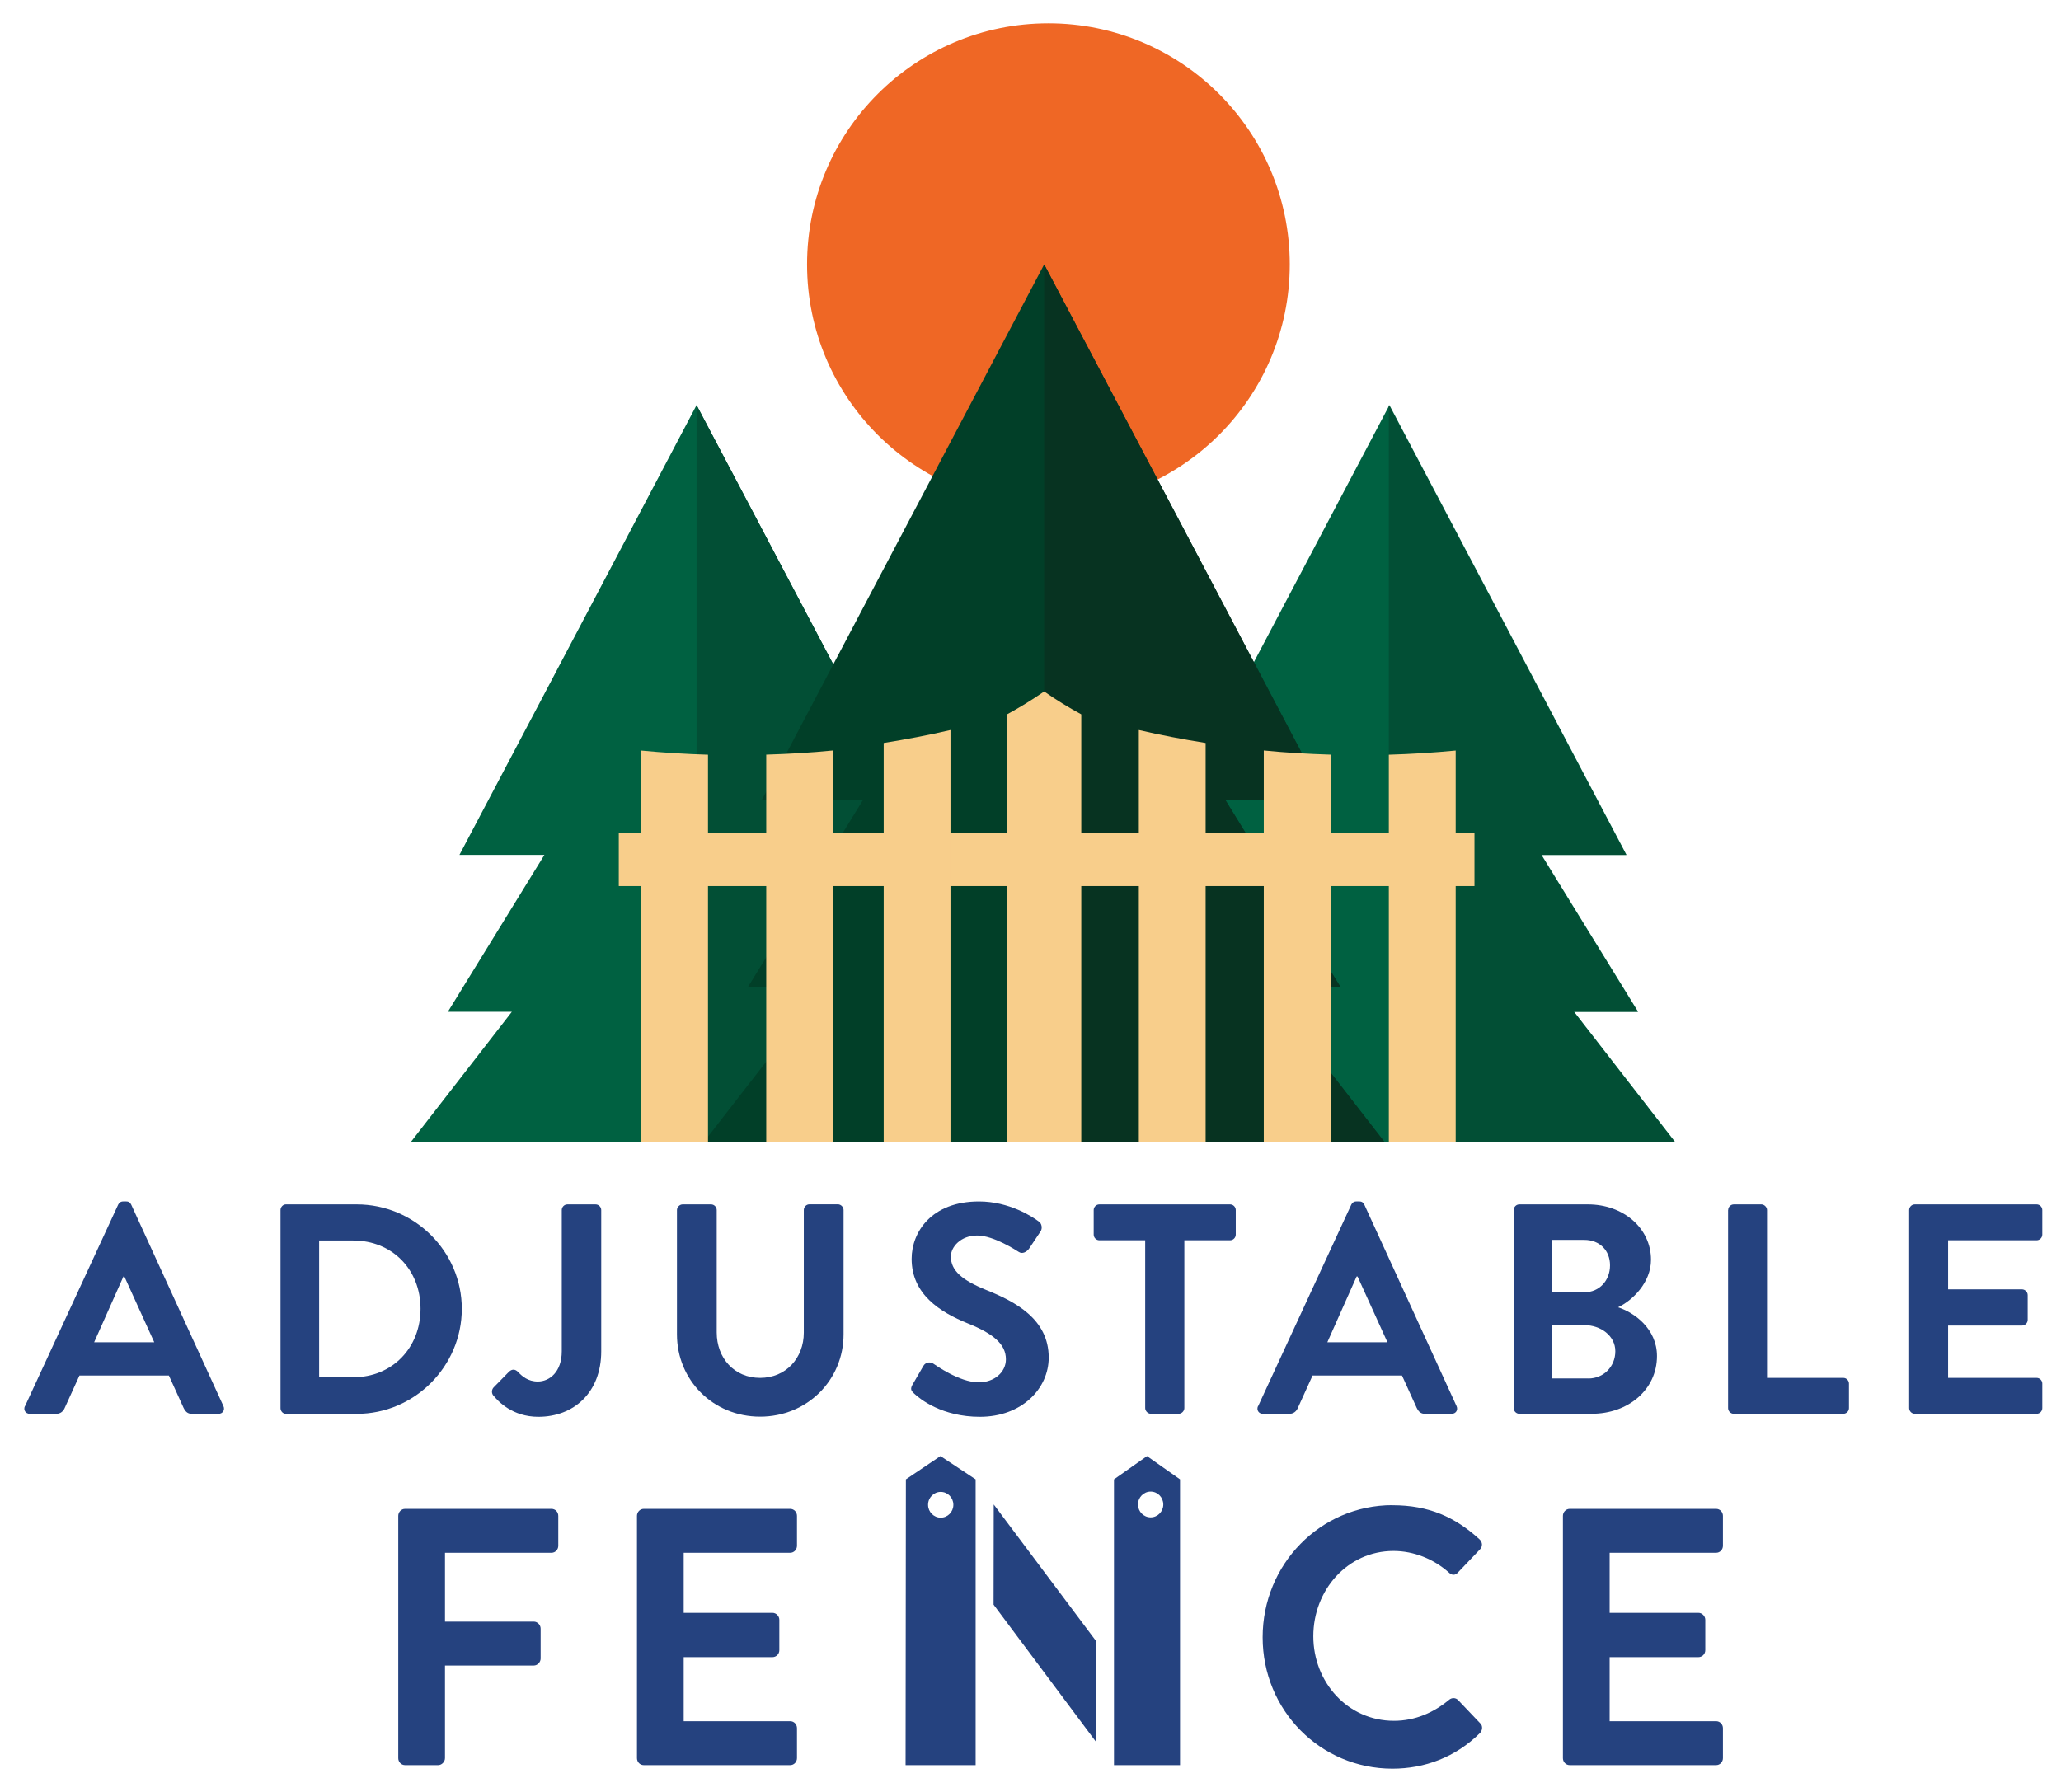
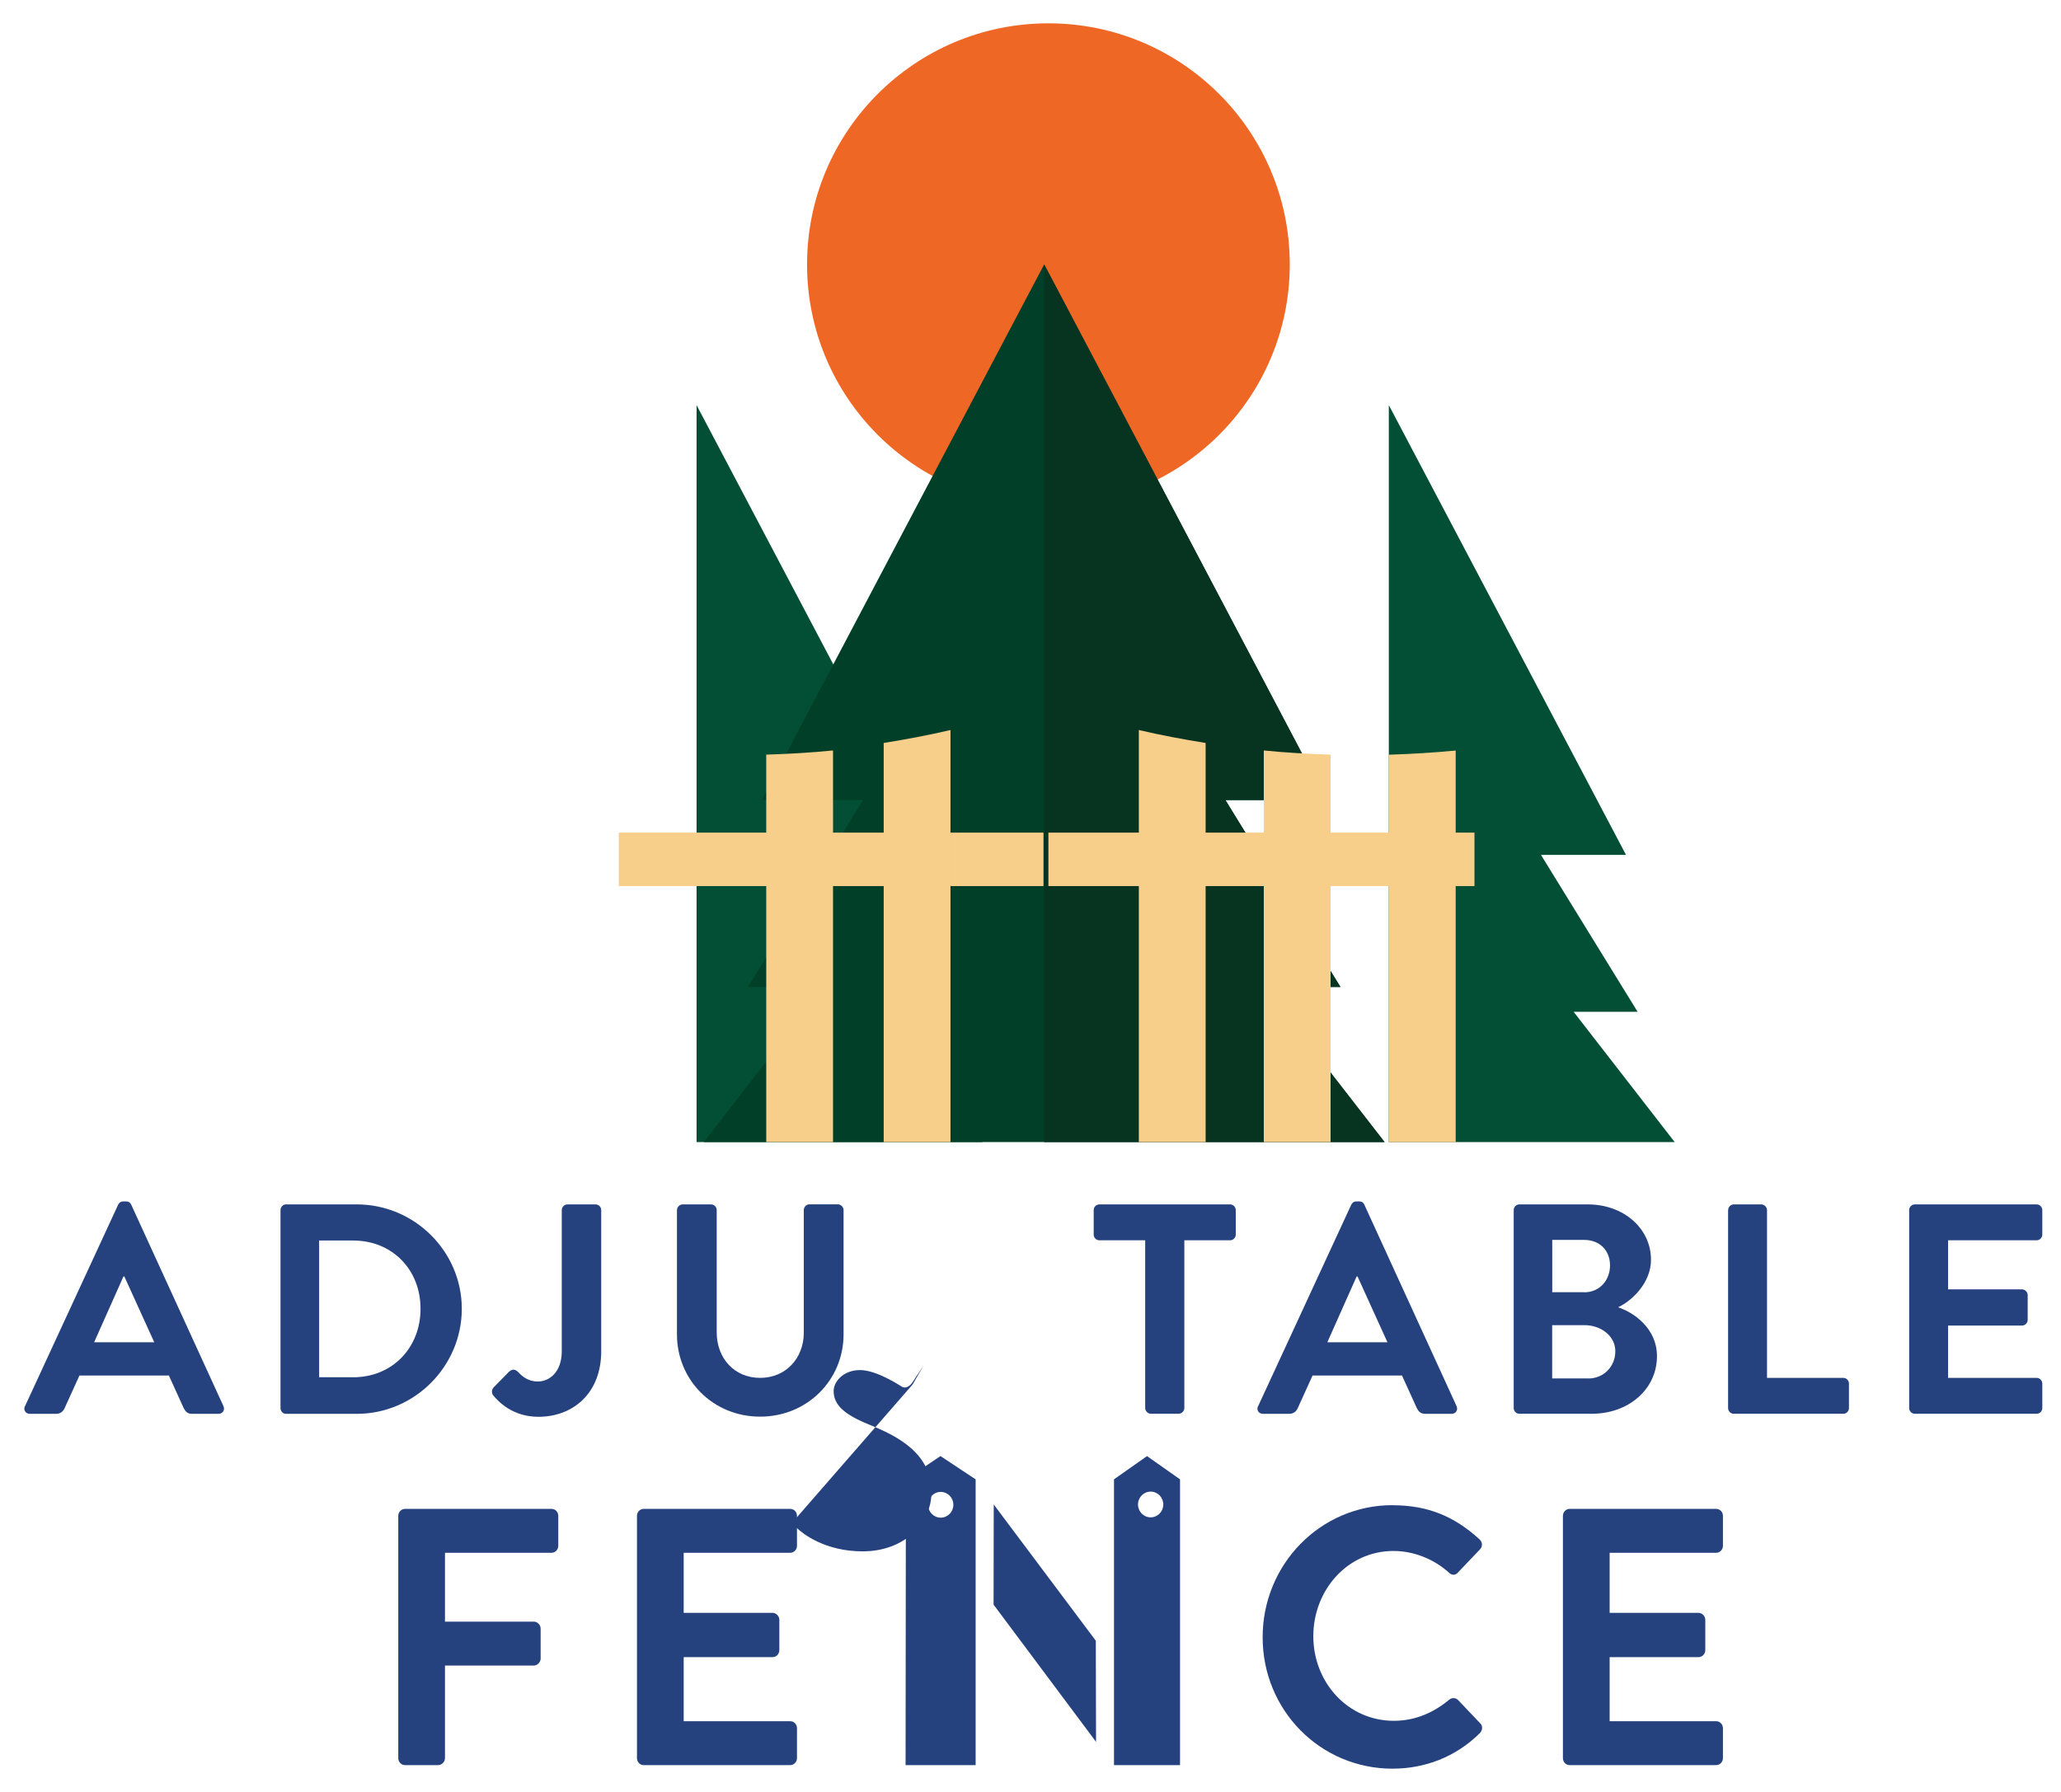
<svg xmlns="http://www.w3.org/2000/svg" id="Layer_1" version="1.1" viewBox="0 0 272.15 236.71">
-   <polygon points="207.86 133.62 216.31 133.62 203.56 112.91 214.78 112.91 199.13 83.2 183.47 53.5 167.81 83.2 152.15 112.91 163.37 112.91 150.62 133.62 159.07 133.62 145.72 150.83 183.47 150.83 221.21 150.83 207.86 133.62" fill="#006141" />
  <polygon points="207.79 133.62 216.24 133.62 203.48 112.9 214.71 112.9 199.05 83.2 183.39 53.5 183.39 150.83 221.14 150.83 207.79 133.62" fill="#024f35" />
  <ellipse cx="138.44" cy="34.92" rx="31.87" ry="31.84" fill="#ef6725" />
-   <polygon points="116.38 133.62 124.83 133.62 112.08 112.9 123.3 112.9 107.64 83.2 91.98 53.5 76.33 83.2 60.67 112.9 71.89 112.9 59.14 133.62 67.59 133.62 54.24 150.83 91.98 150.83 129.73 150.83 116.38 133.62" fill="#006141" />
  <polygon points="116.38 133.62 124.83 133.62 112.08 112.9 123.3 112.9 107.64 83.2 91.98 53.5 91.98 150.83 129.73 150.83 116.38 133.62" fill="#024f35" />
  <polygon points="166.93 130.34 177 130.34 161.81 105.66 175.17 105.66 156.53 70.29 137.88 34.92 119.23 70.29 100.59 105.66 113.95 105.66 98.77 130.34 108.83 130.34 92.93 150.83 137.88 150.83 182.83 150.83 166.93 130.34" fill="#013f28" />
  <polygon points="166.93 130.34 177 130.34 161.81 105.66 175.17 105.66 156.53 70.29 137.88 34.92 137.88 150.83 182.83 150.83 166.93 130.34" fill="#073321" />
  <g>
    <path d="M3.31,185.69l12.29-26.59c.12-.24.32-.43.67-.43h.39c.4,0,.55.2.67.43l12.17,26.59c.24.51-.08,1.03-.67,1.03h-3.44c-.59,0-.87-.24-1.15-.79l-1.94-4.27h-11.81l-1.94,4.27c-.16.39-.51.79-1.15.79h-3.44c-.59,0-.91-.51-.67-1.03ZM20.37,177.27l-3.95-8.69h-.12l-3.87,8.69h7.94Z" fill="#25427f" />
    <path d="M37.04,159.81c0-.39.32-.75.71-.75h9.36c7.62,0,13.87,6.2,13.87,13.79s-6.24,13.87-13.87,13.87h-9.36c-.39,0-.71-.36-.71-.75v-26.15ZM46.64,181.89c5.14,0,8.89-3.87,8.89-9.05s-3.75-9.01-8.89-9.01h-4.5v18.05h4.5Z" fill="#25427f" />
    <path d="M65.17,183.24l2.05-2.09c.43-.39.83-.32,1.19.04.51.55,1.3,1.26,2.61,1.26,1.54,0,3.16-1.26,3.16-3.99v-18.65c0-.39.32-.75.75-.75h3.71c.43,0,.75.36.75.75v18.65c0,5.49-3.67,8.65-8.3,8.65-3.44,0-5.33-2.05-6-2.88-.2-.32-.16-.71.08-.99Z" fill="#25427f" />
    <path d="M89.39,159.81c0-.39.36-.75.75-.75h3.75c.43,0,.75.36.75.75v16.16c0,3.36,2.29,6,5.73,6s5.77-2.65,5.77-5.97v-16.2c0-.39.32-.75.75-.75h3.75c.4,0,.75.36.75.75v16.43c0,6-4.78,10.86-11.02,10.86s-10.98-4.86-10.98-10.86v-16.43Z" fill="#25427f" />
-     <path d="M120.51,182.84l1.42-2.45c.32-.55.99-.55,1.34-.28.2.12,3.4,2.45,5.97,2.45,2.05,0,3.59-1.34,3.59-3.04,0-2.02-1.7-3.4-5.02-4.74-3.71-1.5-7.43-3.87-7.43-8.53,0-3.52,2.61-7.58,8.89-7.58,4.03,0,7.11,2.05,7.9,2.65.39.24.51.91.24,1.3l-1.5,2.25c-.32.47-.91.79-1.38.47-.32-.2-3.32-2.17-5.49-2.17s-3.48,1.5-3.48,2.77c0,1.86,1.46,3.12,4.66,4.42,3.83,1.54,8.26,3.83,8.26,8.93,0,4.07-3.52,7.82-9.09,7.82-4.98,0-7.9-2.33-8.69-3.08-.36-.36-.55-.55-.2-1.18Z" fill="#25427f" />
+     <path d="M120.51,182.84l1.42-2.45l-1.5,2.25c-.32.47-.91.79-1.38.47-.32-.2-3.32-2.17-5.49-2.17s-3.48,1.5-3.48,2.77c0,1.86,1.46,3.12,4.66,4.42,3.83,1.54,8.26,3.83,8.26,8.93,0,4.07-3.52,7.82-9.09,7.82-4.98,0-7.9-2.33-8.69-3.08-.36-.36-.55-.55-.2-1.18Z" fill="#25427f" />
    <path d="M151.21,163.8h-6.04c-.43,0-.75-.36-.75-.75v-3.24c0-.39.32-.75.75-.75h17.26c.43,0,.75.36.75.75v3.24c0,.39-.32.75-.75.75h-6.04v22.16c0,.4-.36.75-.75.75h-3.67c-.39,0-.75-.36-.75-.75v-22.16Z" fill="#25427f" />
    <path d="M166.14,185.69l12.29-26.59c.12-.24.32-.43.67-.43h.39c.4,0,.55.2.67.43l12.17,26.59c.24.51-.08,1.03-.67,1.03h-3.44c-.59,0-.87-.24-1.15-.79l-1.94-4.27h-11.81l-1.94,4.27c-.16.39-.51.79-1.15.79h-3.44c-.59,0-.91-.51-.67-1.03ZM183.21,177.27l-3.95-8.69h-.12l-3.87,8.69h7.94Z" fill="#25427f" />
    <path d="M199.88,159.81c0-.39.32-.75.75-.75h9.05c4.7,0,8.33,3.16,8.33,7.31,0,3.04-2.49,5.41-4.35,6.28,2.09.67,5.14,2.8,5.14,6.44,0,4.42-3.79,7.62-8.61,7.62h-9.56c-.43,0-.75-.36-.75-.75v-26.15ZM209.2,170.67c2.01,0,3.4-1.58,3.4-3.56s-1.38-3.36-3.4-3.36h-4.23v6.91h4.23ZM209.75,182.05c1.97,0,3.55-1.54,3.55-3.6s-1.97-3.44-4.03-3.44h-4.31v7.03h4.78Z" fill="#25427f" />
    <path d="M228.2,159.81c0-.39.32-.75.75-.75h3.63c.39,0,.75.36.75.75v22.16h10.07c.43,0,.75.36.75.75v3.24c0,.4-.32.75-.75.75h-14.46c-.43,0-.75-.36-.75-.75v-26.15Z" fill="#25427f" />
    <path d="M252.1,159.81c0-.39.32-.75.75-.75h16.08c.43,0,.75.36.75.75v3.24c0,.39-.32.75-.75.75h-11.69v6.48h9.76c.4,0,.75.36.75.75v3.28c0,.43-.36.75-.75.75h-9.76v6.91h11.69c.43,0,.75.36.75.75v3.24c0,.4-.32.75-.75.75h-16.08c-.43,0-.75-.36-.75-.75v-26.15Z" fill="#25427f" />
  </g>
  <g>
    <rect x="138.44" y="109.96" width="56.26" height="7.06" fill="#f8ce8b" />
    <path d="M150.38,150.83h8.82v-52.71c-2.98-.48-5.93-1.03-8.82-1.71v54.42Z" fill="#f8ce8b" />
    <path d="M166.88,150.83h8.82v-51.17c-2.97-.09-5.92-.26-8.82-.55v51.71Z" fill="#f8ce8b" />
    <path d="M183.39,150.83h8.83v-51.71c-2.91.28-5.85.46-8.83.55v51.17Z" fill="#f8ce8b" />
    <rect x="81.71" y="109.96" width="56.08" height="7.06" fill="#f8ce8b" />
-     <path d="M137.88,91.32c-1.6,1.11-3.23,2.11-4.9,3.02v56.49h9.8v-56.49c-1.66-.9-3.3-1.9-4.9-3.02Z" fill="#f8ce8b" />
    <path d="M125.51,150.83h-8.82v-52.71c2.98-.48,5.93-1.03,8.82-1.71v54.42Z" fill="#f8ce8b" />
    <path d="M110,150.83h-8.82v-51.17c2.97-.09,5.92-.26,8.82-.55v51.71Z" fill="#f8ce8b" />
-     <path d="M93.49,150.83h-8.83v-51.71c2.91.28,5.85.46,8.83.55v51.17Z" fill="#f8ce8b" />
  </g>
  <g>
    <g>
      <path d="M52.59,200.19c0-.48.38-.92.9-.92h19.33c.52,0,.9.43.9.92v3.96c0,.48-.38.92-.9.92h-14.06v9.09h11.73c.47,0,.9.43.9.92v3.96c0,.48-.43.92-.9.92h-11.73v12.23c0,.48-.43.92-.9.92h-4.37c-.52,0-.9-.43-.9-.92v-32Z" fill="#25427f" />
      <path d="M84.11,200.19c0-.48.38-.92.9-.92h19.33c.52,0,.9.43.9.92v3.96c0,.48-.38.92-.9.92h-14.06v7.93h11.73c.48,0,.9.43.9.92v4.01c0,.53-.43.92-.9.92h-11.73v8.46h14.06c.52,0,.9.43.9.92v3.96c0,.48-.38.92-.9.92h-19.33c-.52,0-.9-.43-.9-.92v-32Z" fill="#25427f" />
    </g>
    <g>
      <path d="M183.87,198.79c4.8,0,8.26,1.55,11.49,4.5.43.39.43.97.05,1.35l-2.9,3.04c-.33.39-.81.39-1.19,0-2-1.79-4.65-2.85-7.31-2.85-6.08,0-10.59,5.17-10.59,11.26s4.56,11.17,10.64,11.17c2.85,0,5.27-1.11,7.27-2.76.38-.34.9-.29,1.19,0l2.94,3.09c.38.34.29.97-.05,1.3-3.23,3.19-7.31,4.69-11.54,4.69-9.5,0-17.14-7.69-17.14-17.35s7.65-17.45,17.14-17.45Z" fill="#25427f" />
      <path d="M206.38,200.19c0-.48.38-.92.9-.92h19.33c.52,0,.9.43.9.92v3.96c0,.48-.38.92-.9.92h-14.06v7.93h11.73c.47,0,.9.43.9.92v4.01c0,.53-.43.92-.9.92h-11.73v8.46h14.06c.52,0,.9.43.9.92v3.96c0,.48-.38.92-.9.92h-19.33c-.52,0-.9-.43-.9-.92v-32Z" fill="#25427f" />
    </g>
    <g>
      <path d="M144.69,216.67c-4.49-5.99-8.98-11.99-13.47-17.98,0,4.41-.02,8.82-.02,13.23,4.51,6.04,9.02,12.08,13.53,18.12-.01-4.46-.02-8.91-.03-13.37Z" fill="#25427f" />
      <path d="M124.18,192.3c-1.52,1.02-3.04,2.05-4.56,3.07-.01,12.58-.03,25.16-.04,37.74h9.25v-37.74c-1.55-1.02-3.1-2.05-4.64-3.07ZM124.22,200.43c-.92,0-1.67-.76-1.67-1.7s.75-1.7,1.67-1.7,1.67.76,1.67,1.7-.75,1.7-1.67,1.7Z" fill="#25427f" />
      <path d="M151.46,192.3c-1.45,1.02-2.91,2.05-4.36,3.07v37.74h8.72v-37.74c-1.45-1.02-2.91-2.05-4.36-3.07ZM151.94,200.39c-.92,0-1.67-.76-1.67-1.7s.75-1.7,1.67-1.7,1.67.76,1.67,1.7-.75,1.7-1.67,1.7Z" fill="#25427f" />
    </g>
  </g>
</svg>